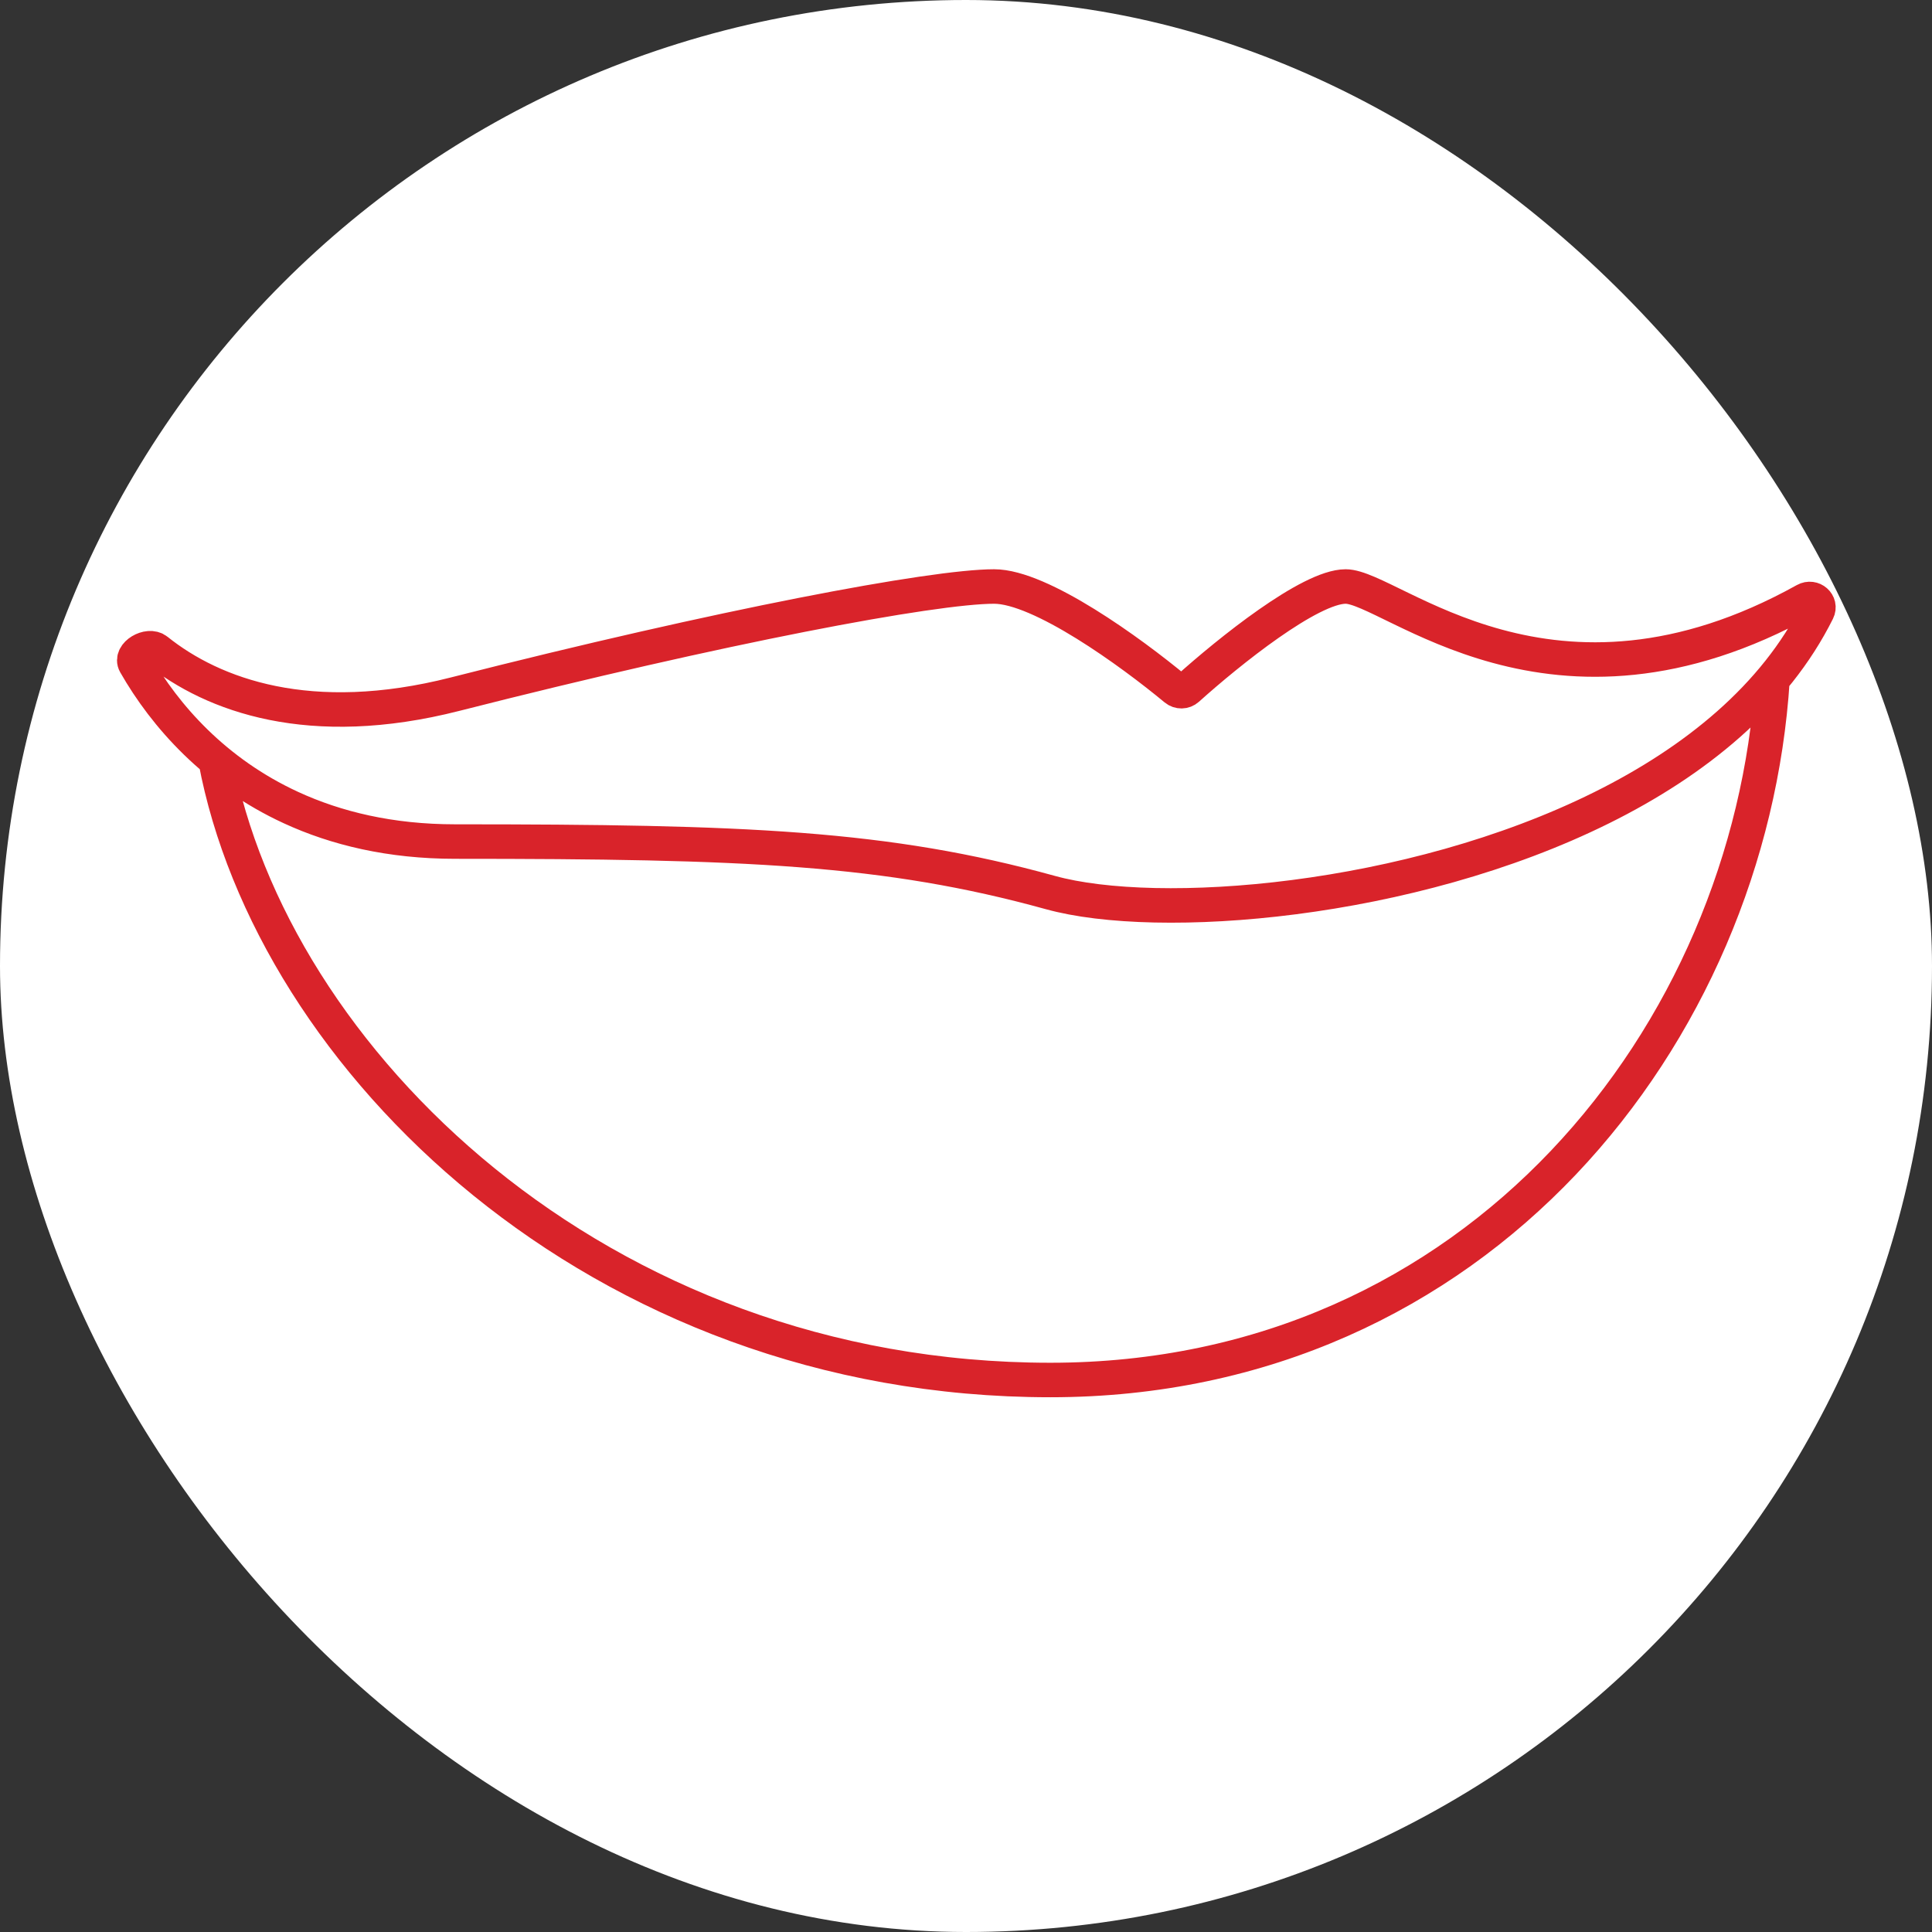
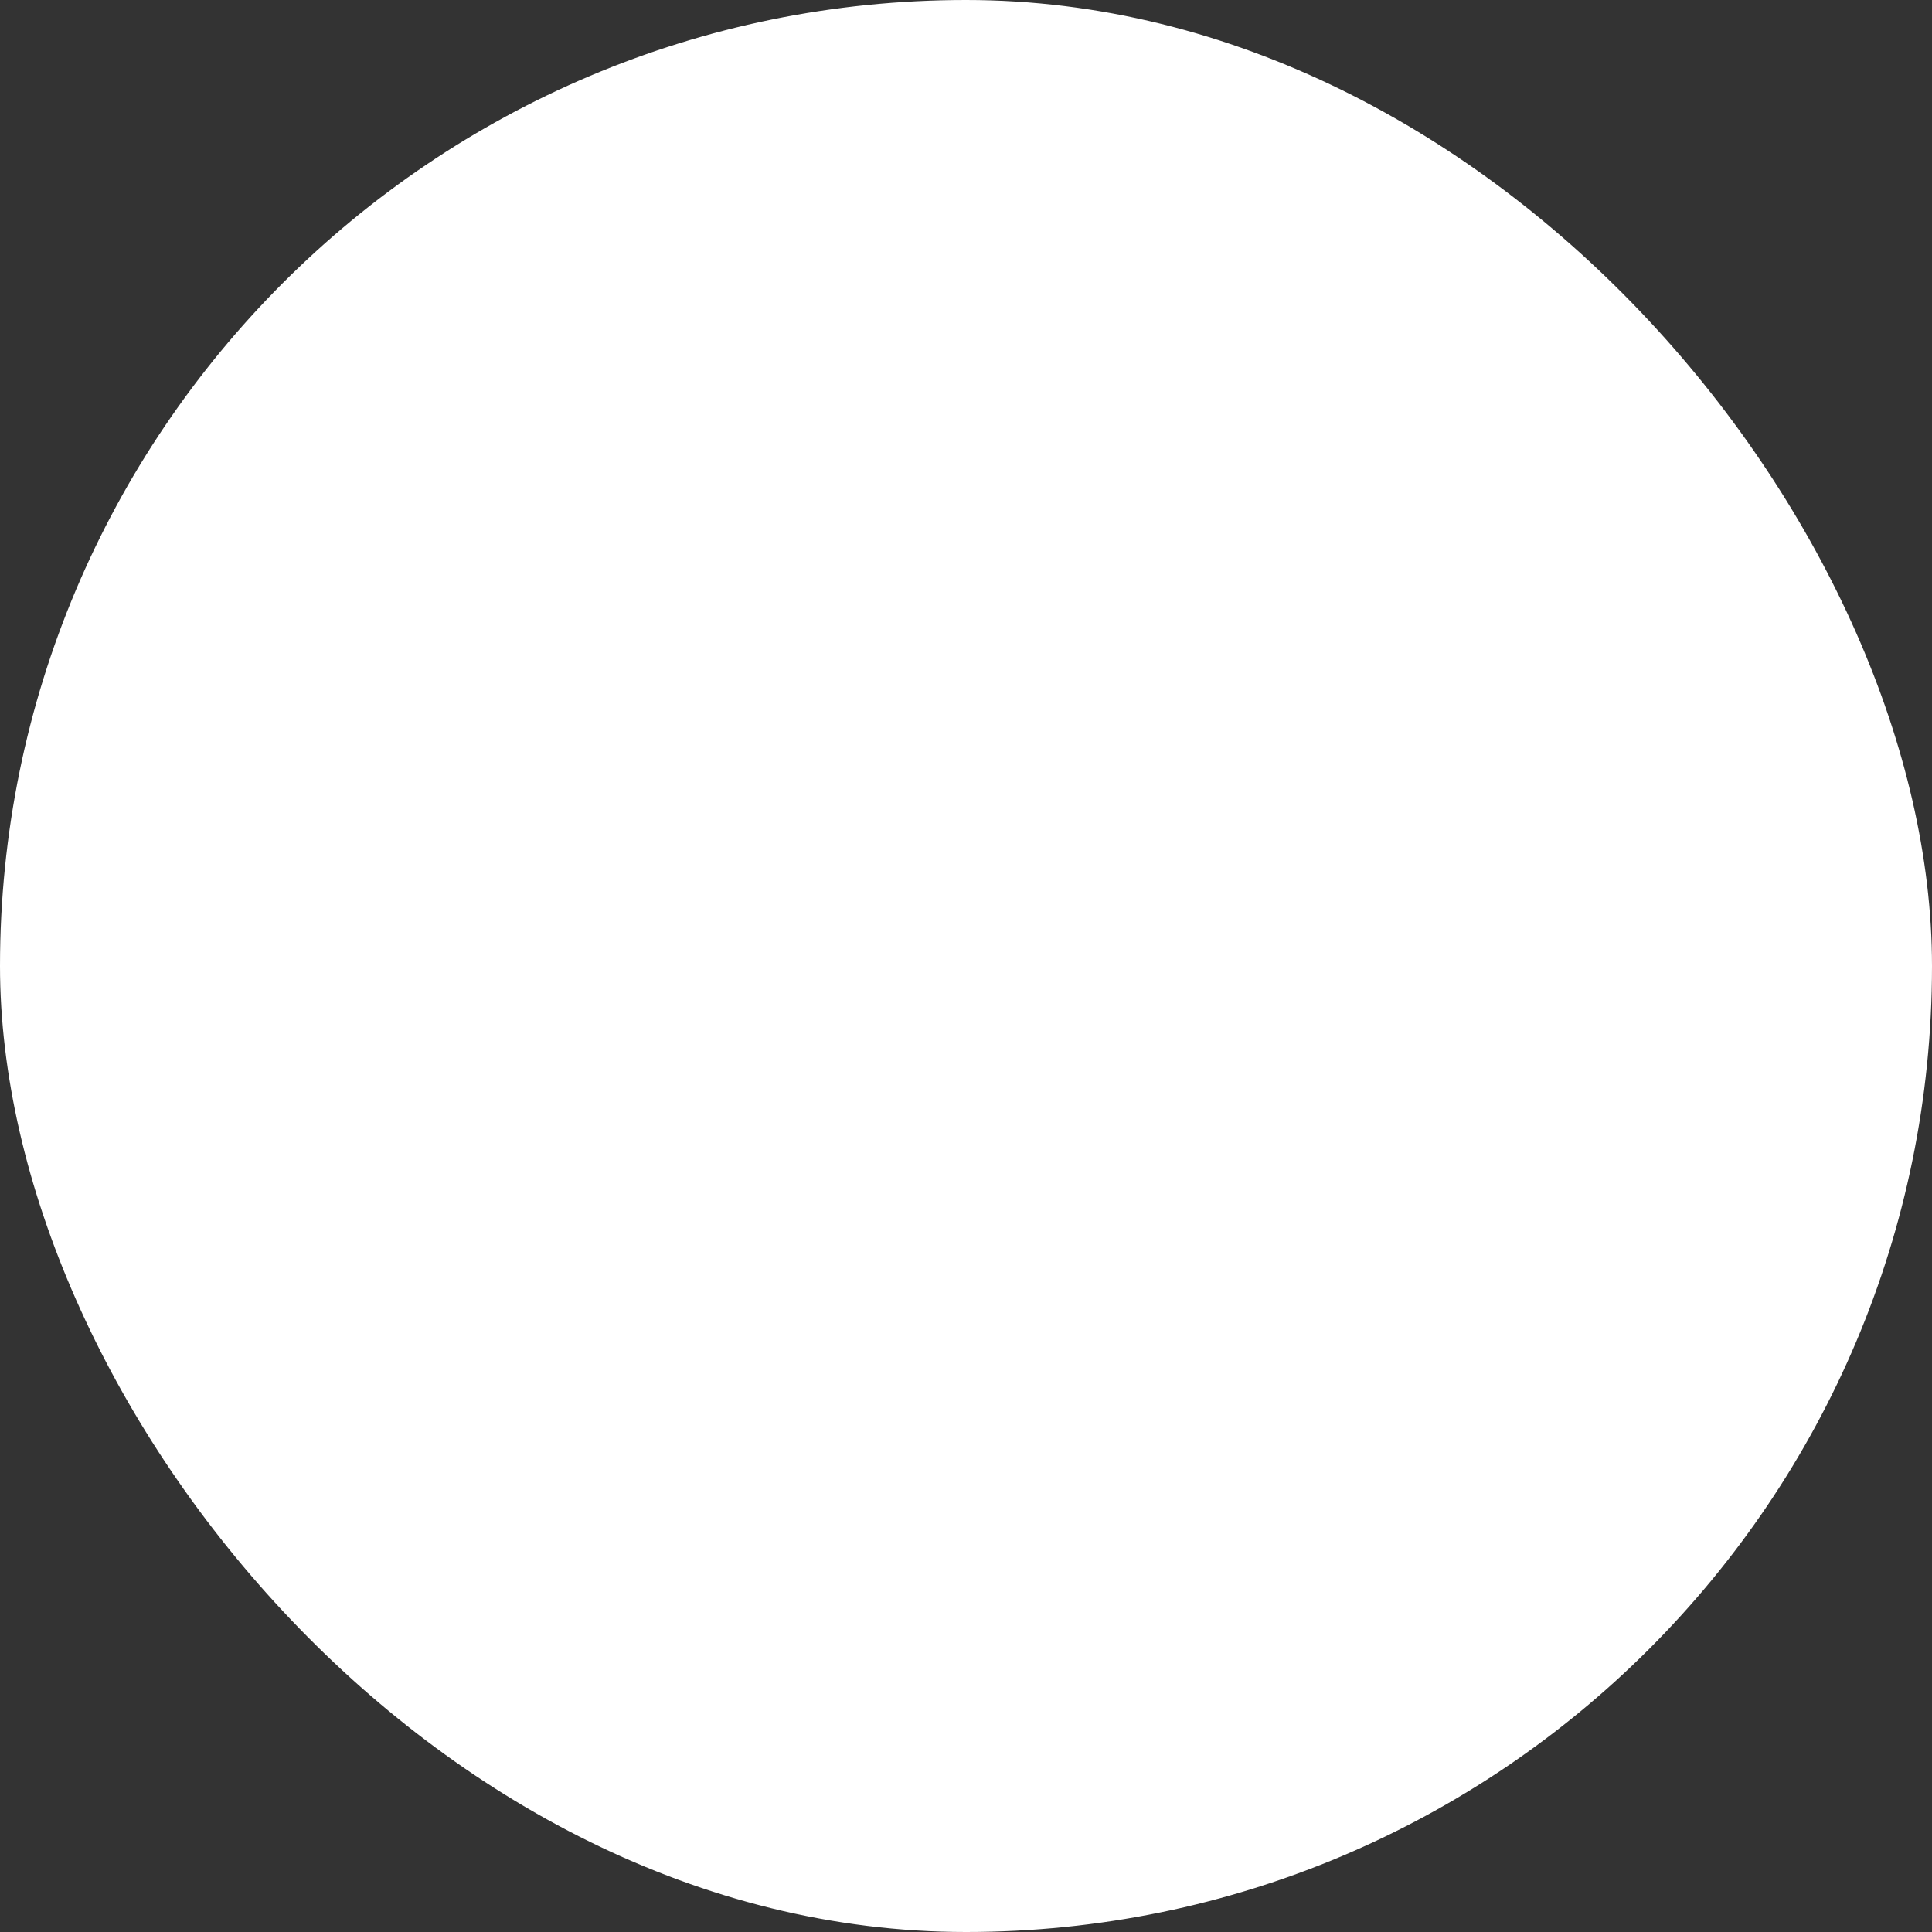
<svg xmlns="http://www.w3.org/2000/svg" width="56" height="56" viewBox="0 0 56 56" fill="none">
  <rect x="0" y="0" width="56" height="56" fill="#333333" stroke="none" />
  <rect width="56" height="56" rx="28" fill="white" />
-   <path d="M51.377 19.691C50.727 29.964 42.847 40 30.446 40C17.305 40 7.87 30.676 6.247 22.027M13.19 20.121C8.99 21.191 6.176 20.156 4.545 18.849C4.302 18.654 3.764 18.97 3.919 19.24C4.784 20.755 6.235 22.396 8.435 23.409C9.743 24.012 11.317 24.393 13.19 24.393C21.614 24.393 25.69 24.557 30.446 25.871C33.555 26.731 40.846 26.186 46.432 23.409C49.137 22.065 51.443 20.198 52.681 17.714C52.792 17.491 52.542 17.275 52.324 17.396C44.971 21.488 40.324 17 39.005 17C37.97 17 35.618 18.889 34.419 19.968C34.322 20.055 34.176 20.058 34.075 19.974C32.777 18.897 30.164 17 28.815 17C27.049 17 20.935 18.15 13.19 20.121Z" stroke="#D9232A" />
</svg>